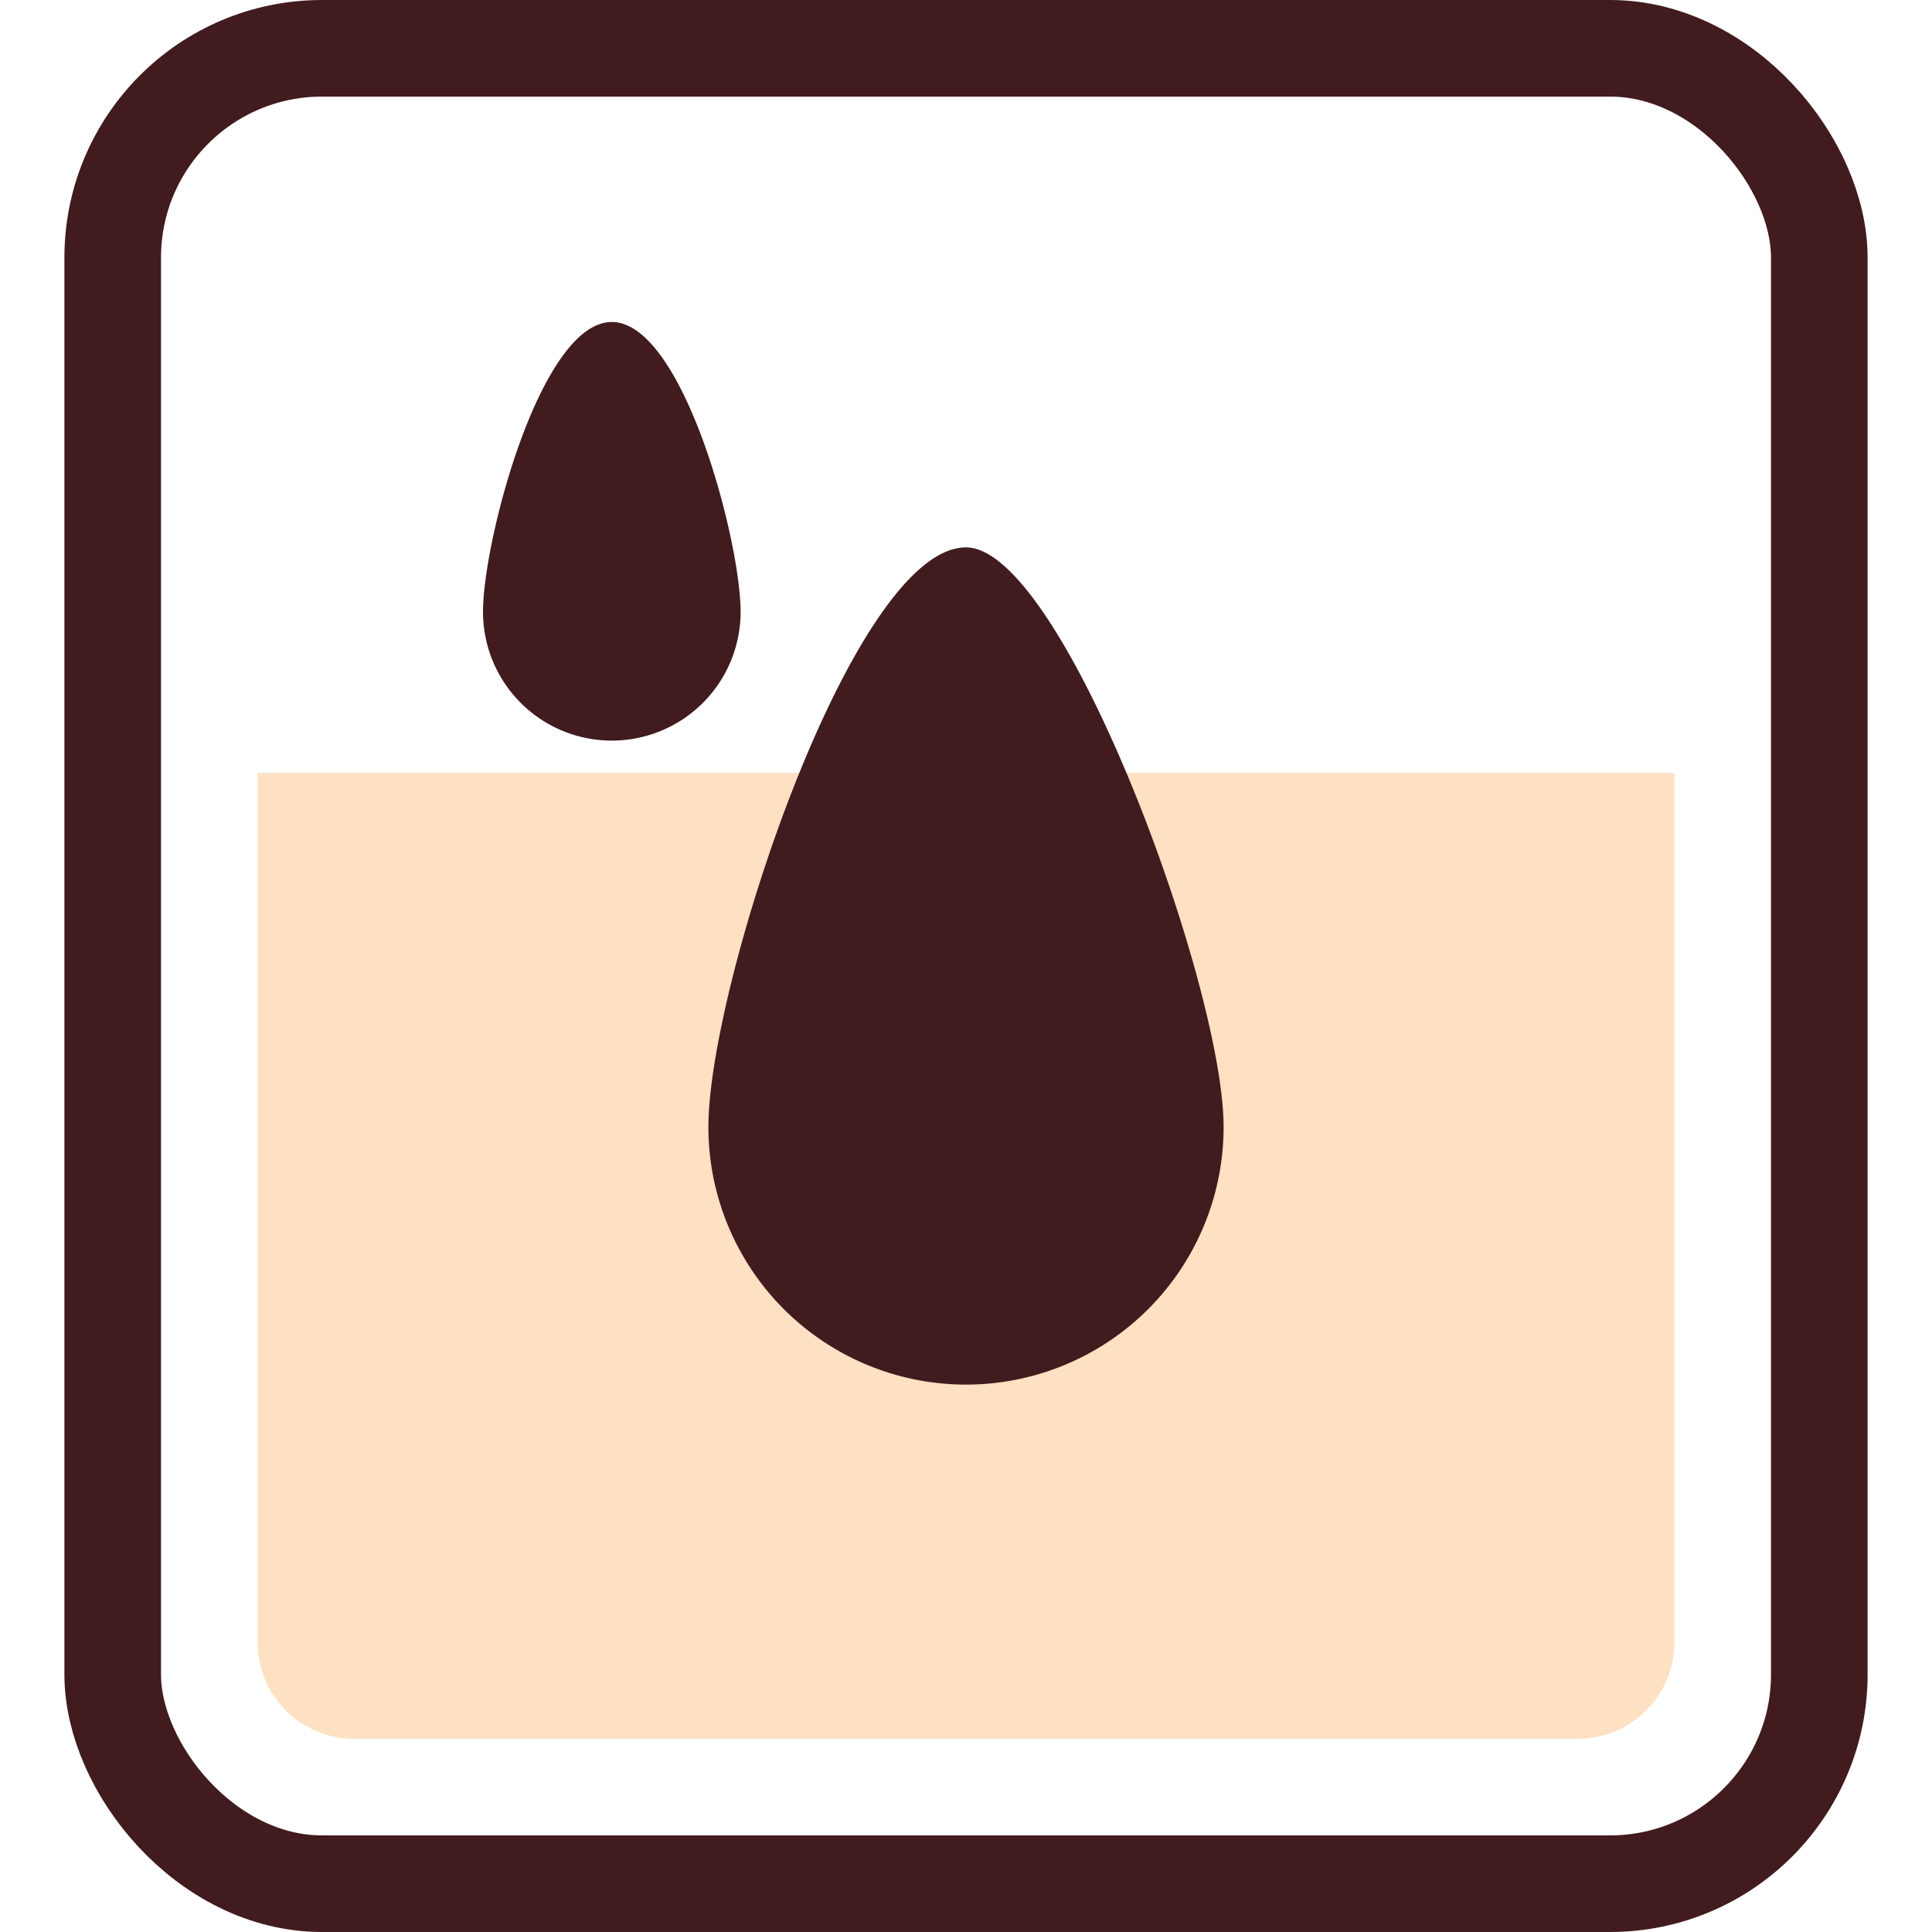
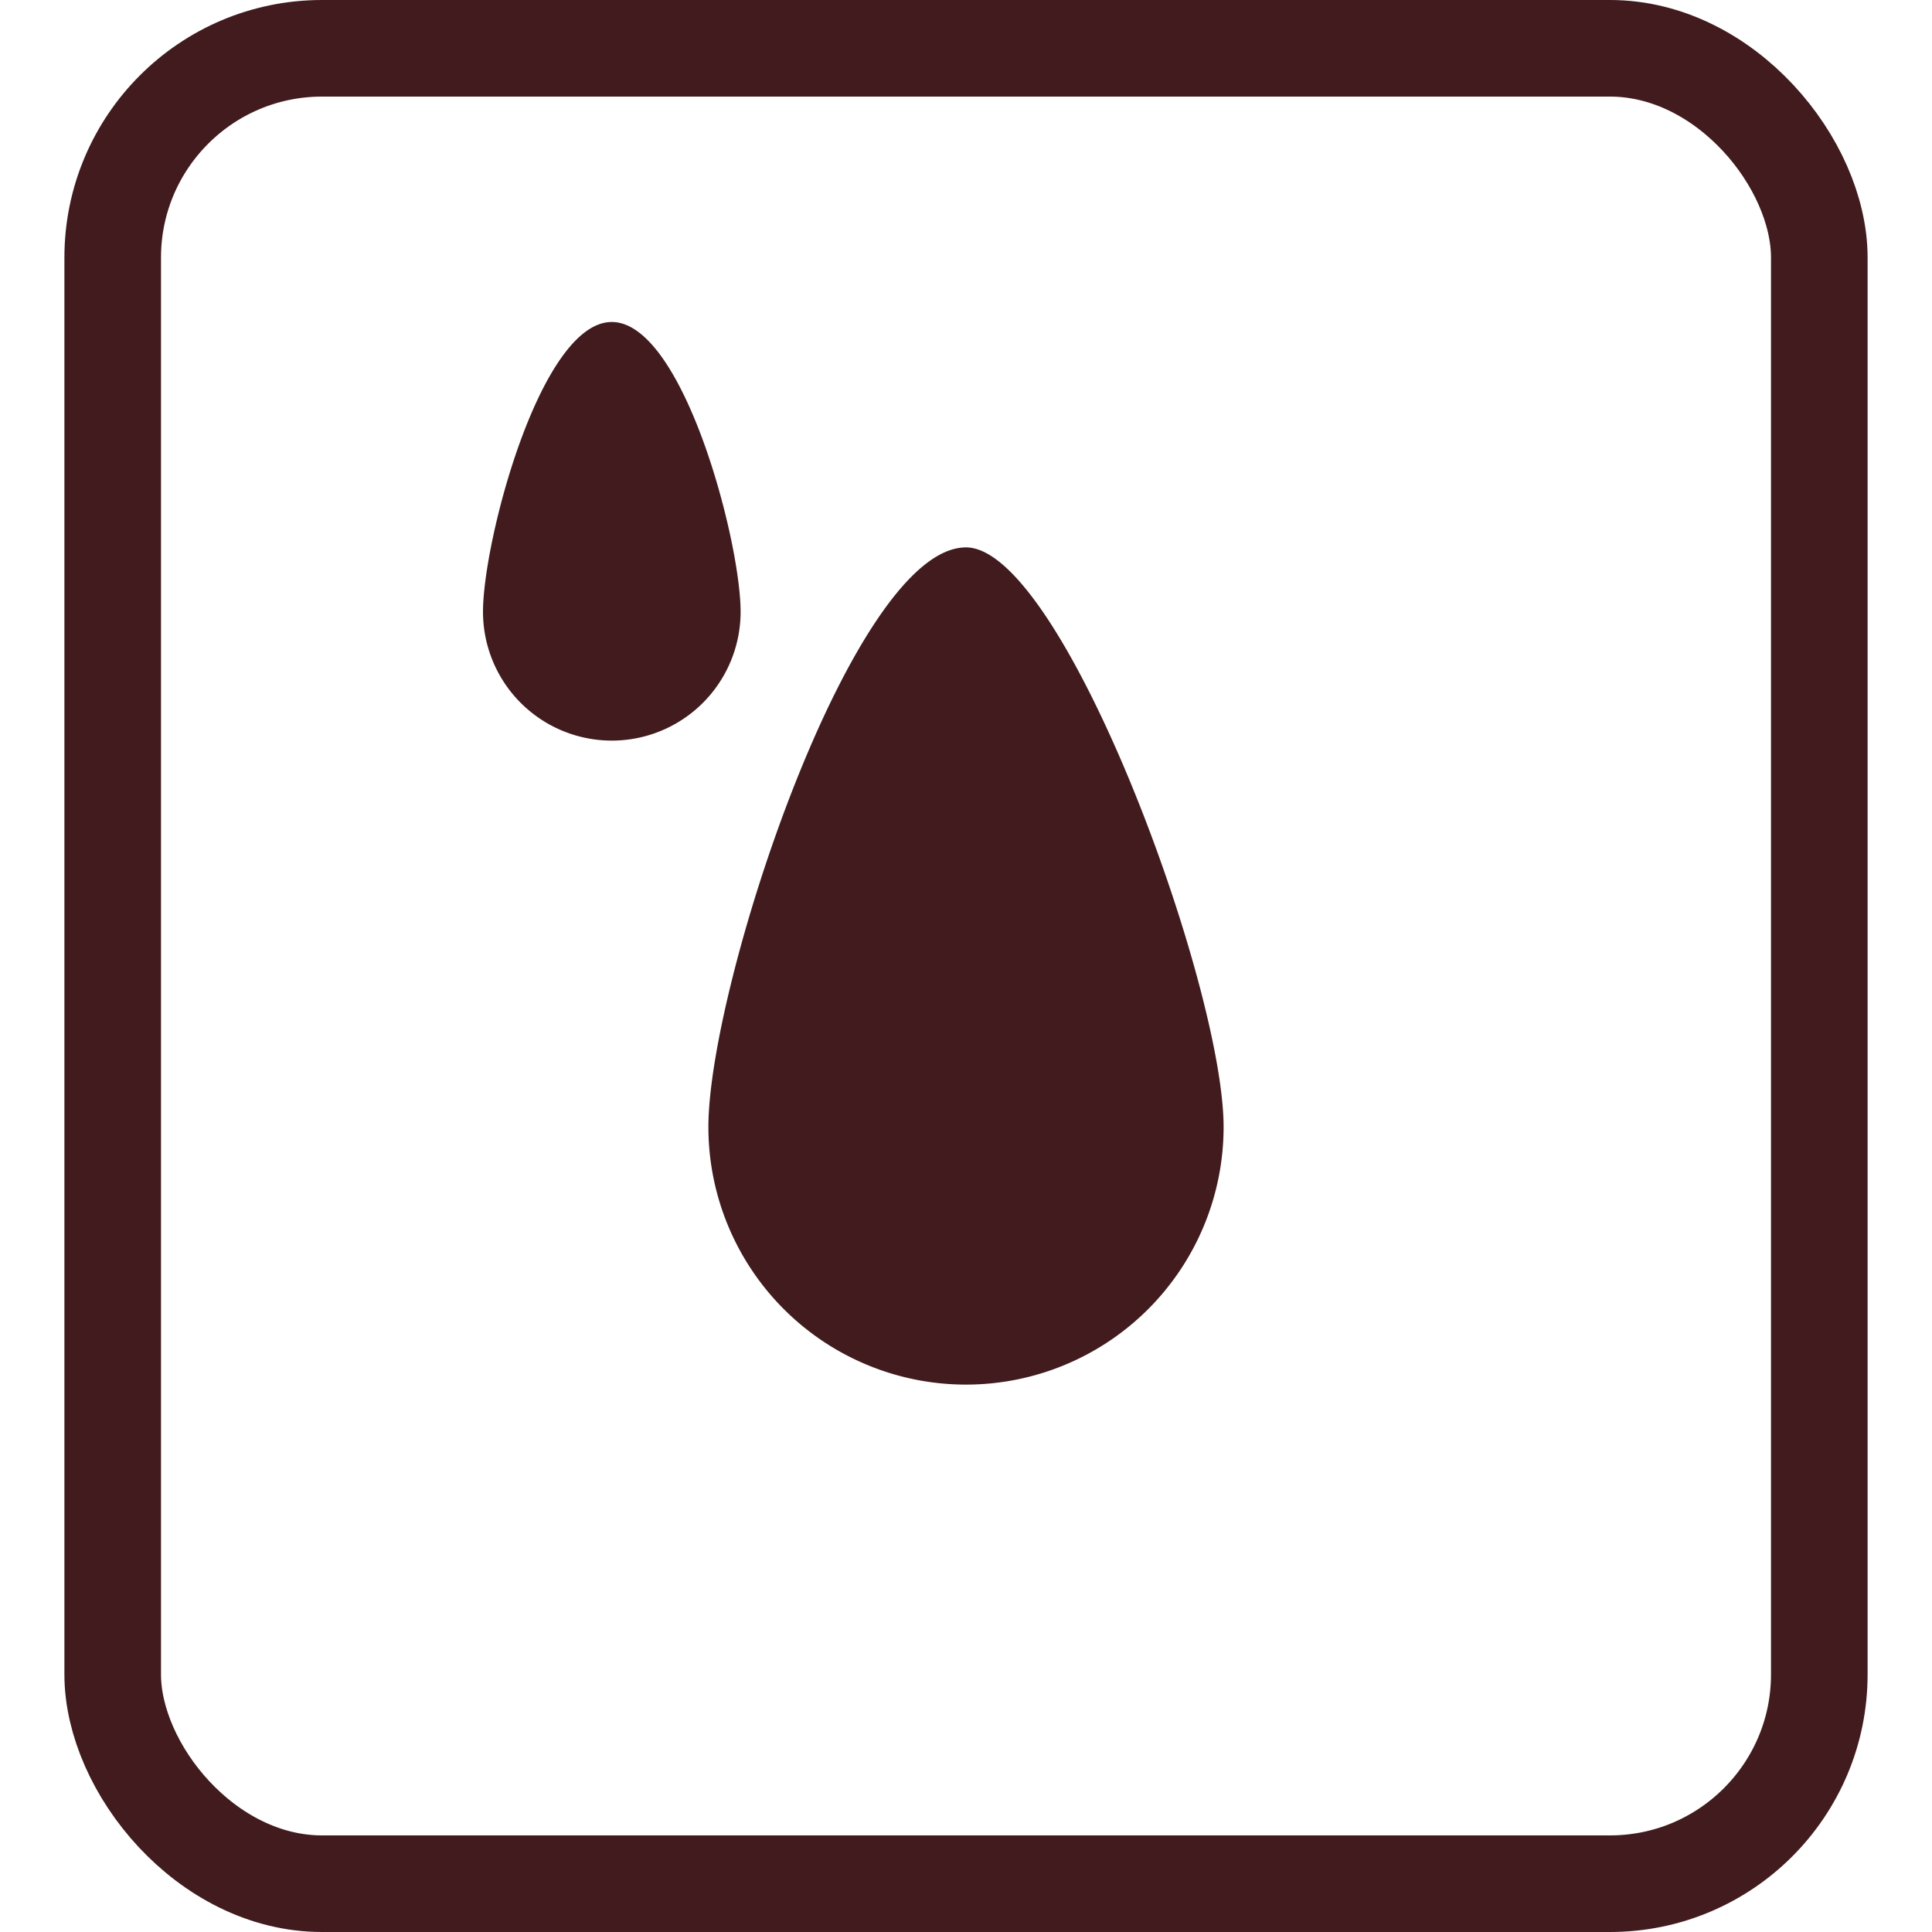
<svg xmlns="http://www.w3.org/2000/svg" width="60" height="60" fill="none" viewBox="0 0 60 60">
  <rect width="53" height="57" x="3.5" y="1.5" stroke="#411B1D" stroke-width="3" rx="6.5" />
  <path fill="#411B1D" d="M23 19a4 4 0 0 1-8 0c0-2.21 1.79-9 4-9s4 6.79 4 9z" />
-   <path fill="#FEE0C3" d="M8 24h44v27a3 3 0 0 1-3 3H11a3 3 0 0 1-3-3V24z" />
  <path fill="#411B1D" d="M38 35a8 8 0 1 1-16 0c0-4.418 4.5-18 8-18 3 0 8 13.582 8 18z" />
</svg>